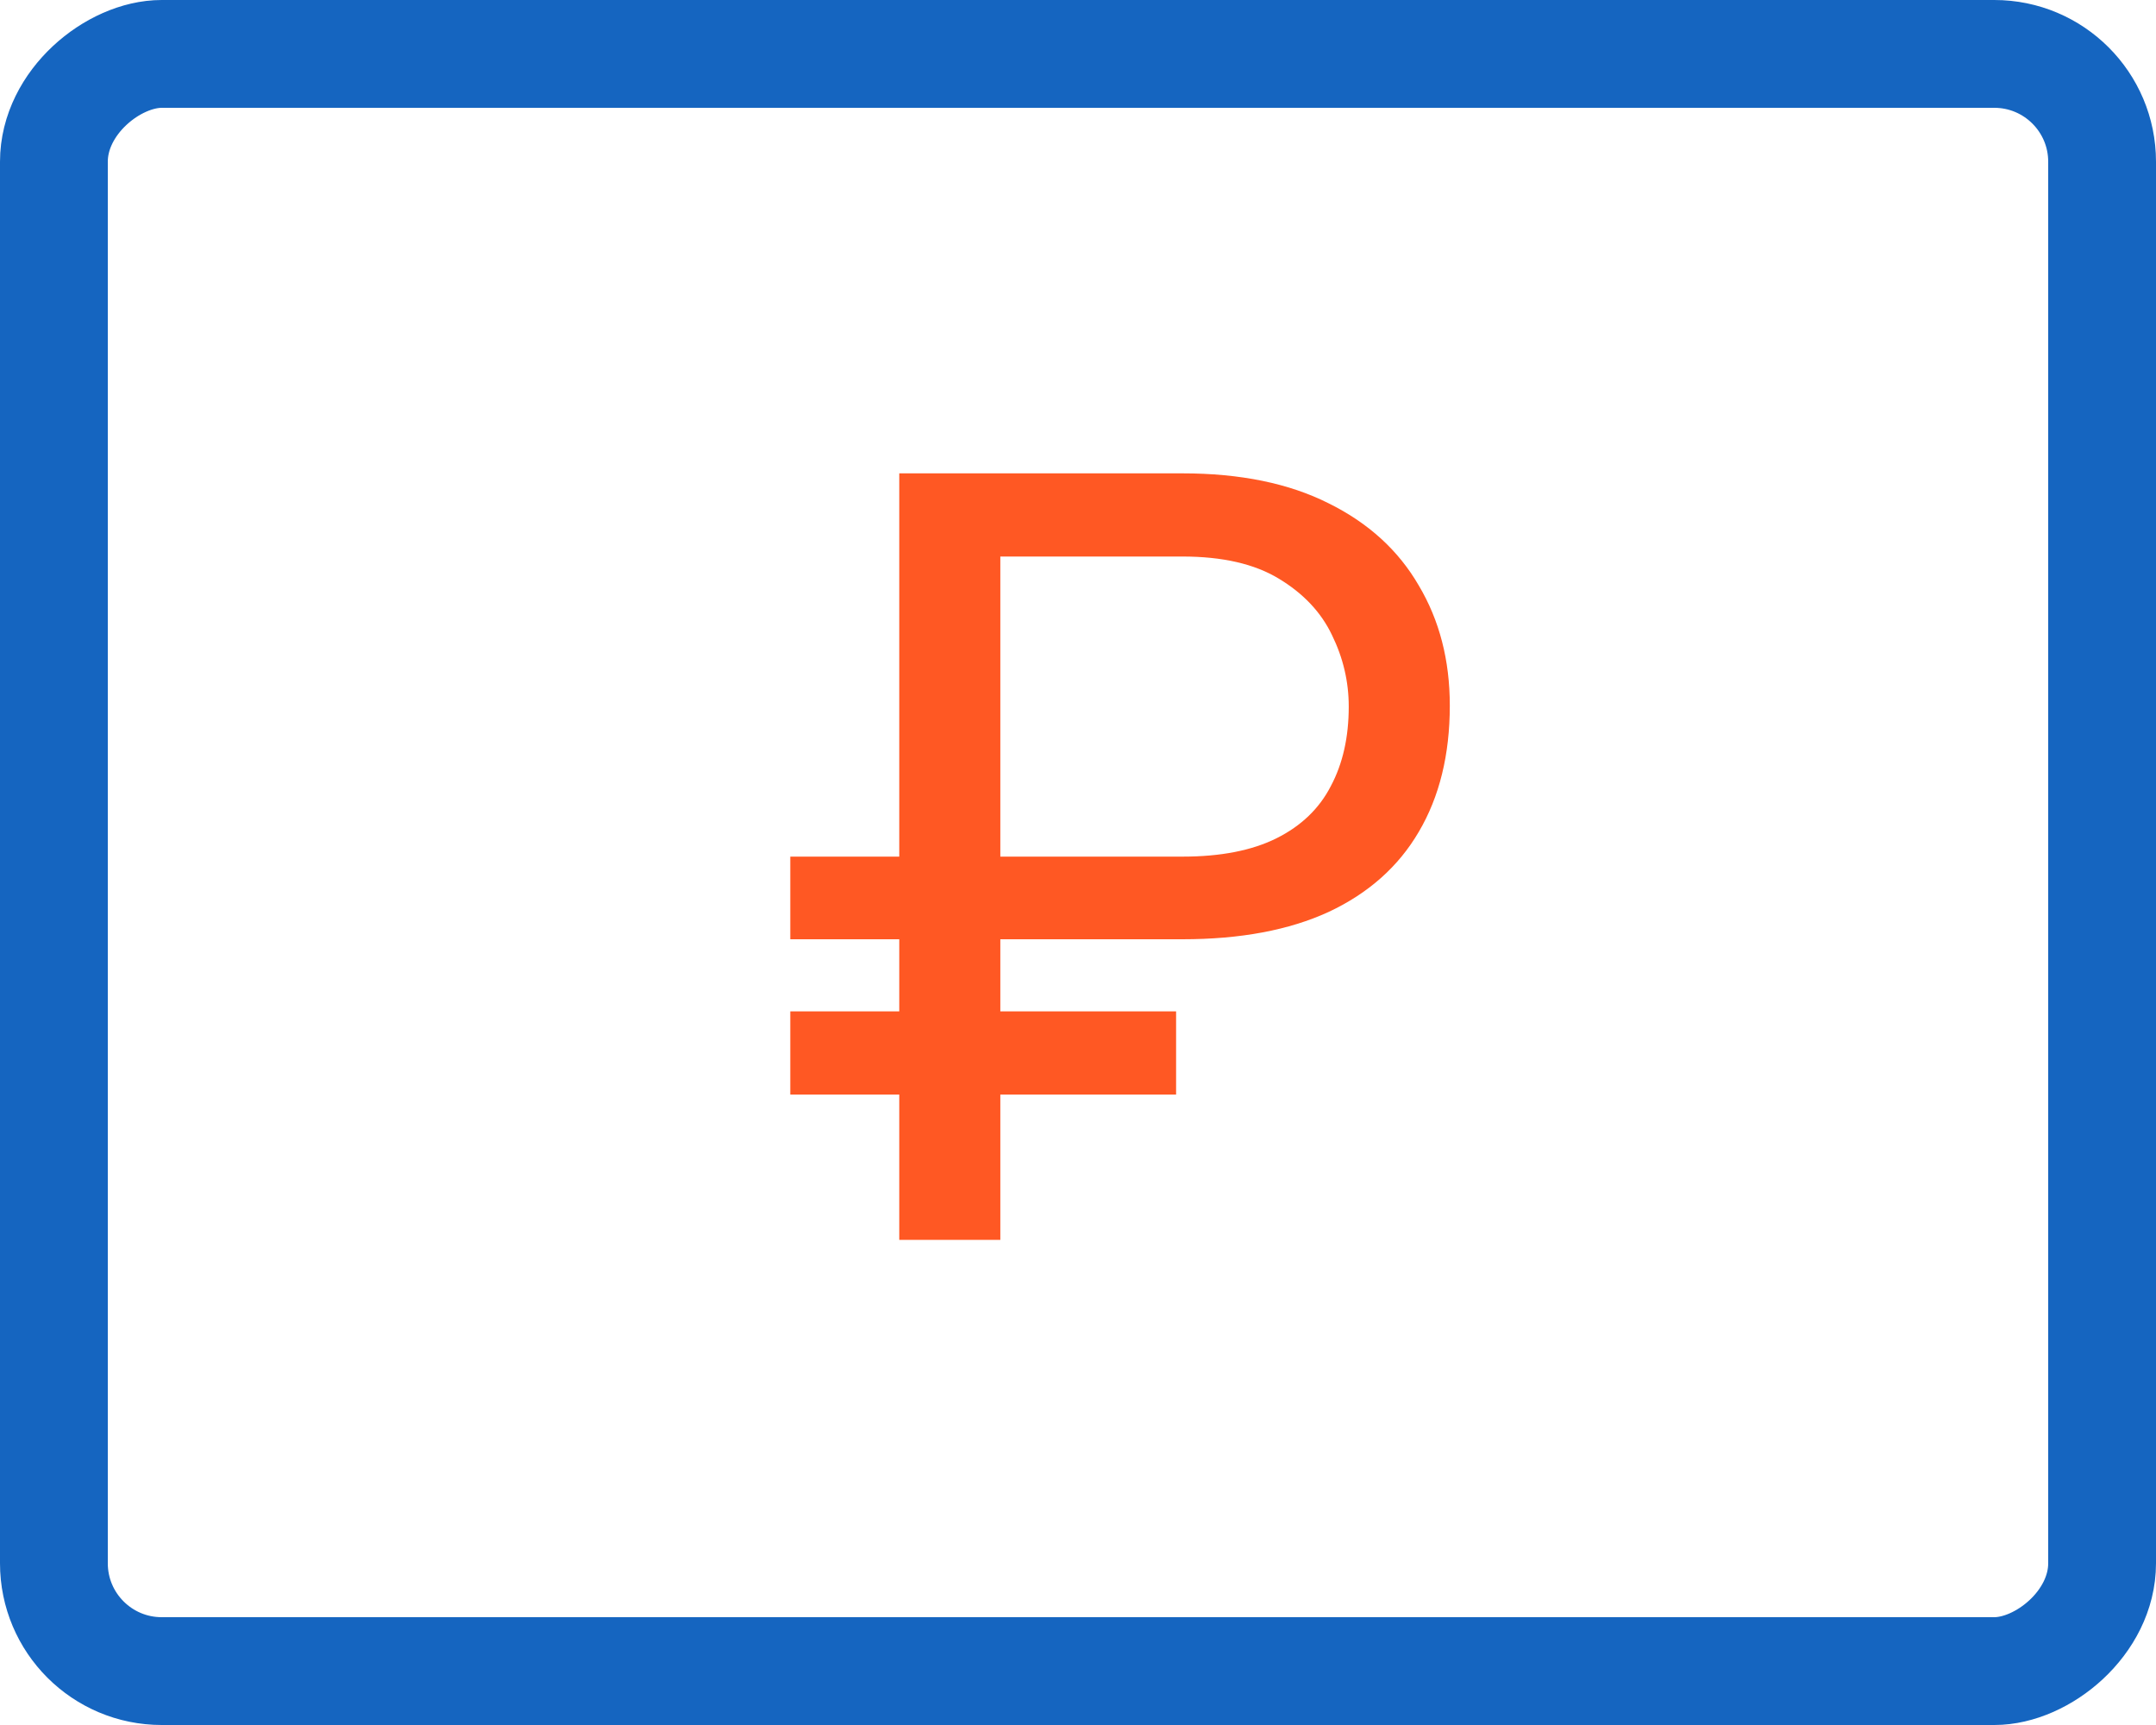
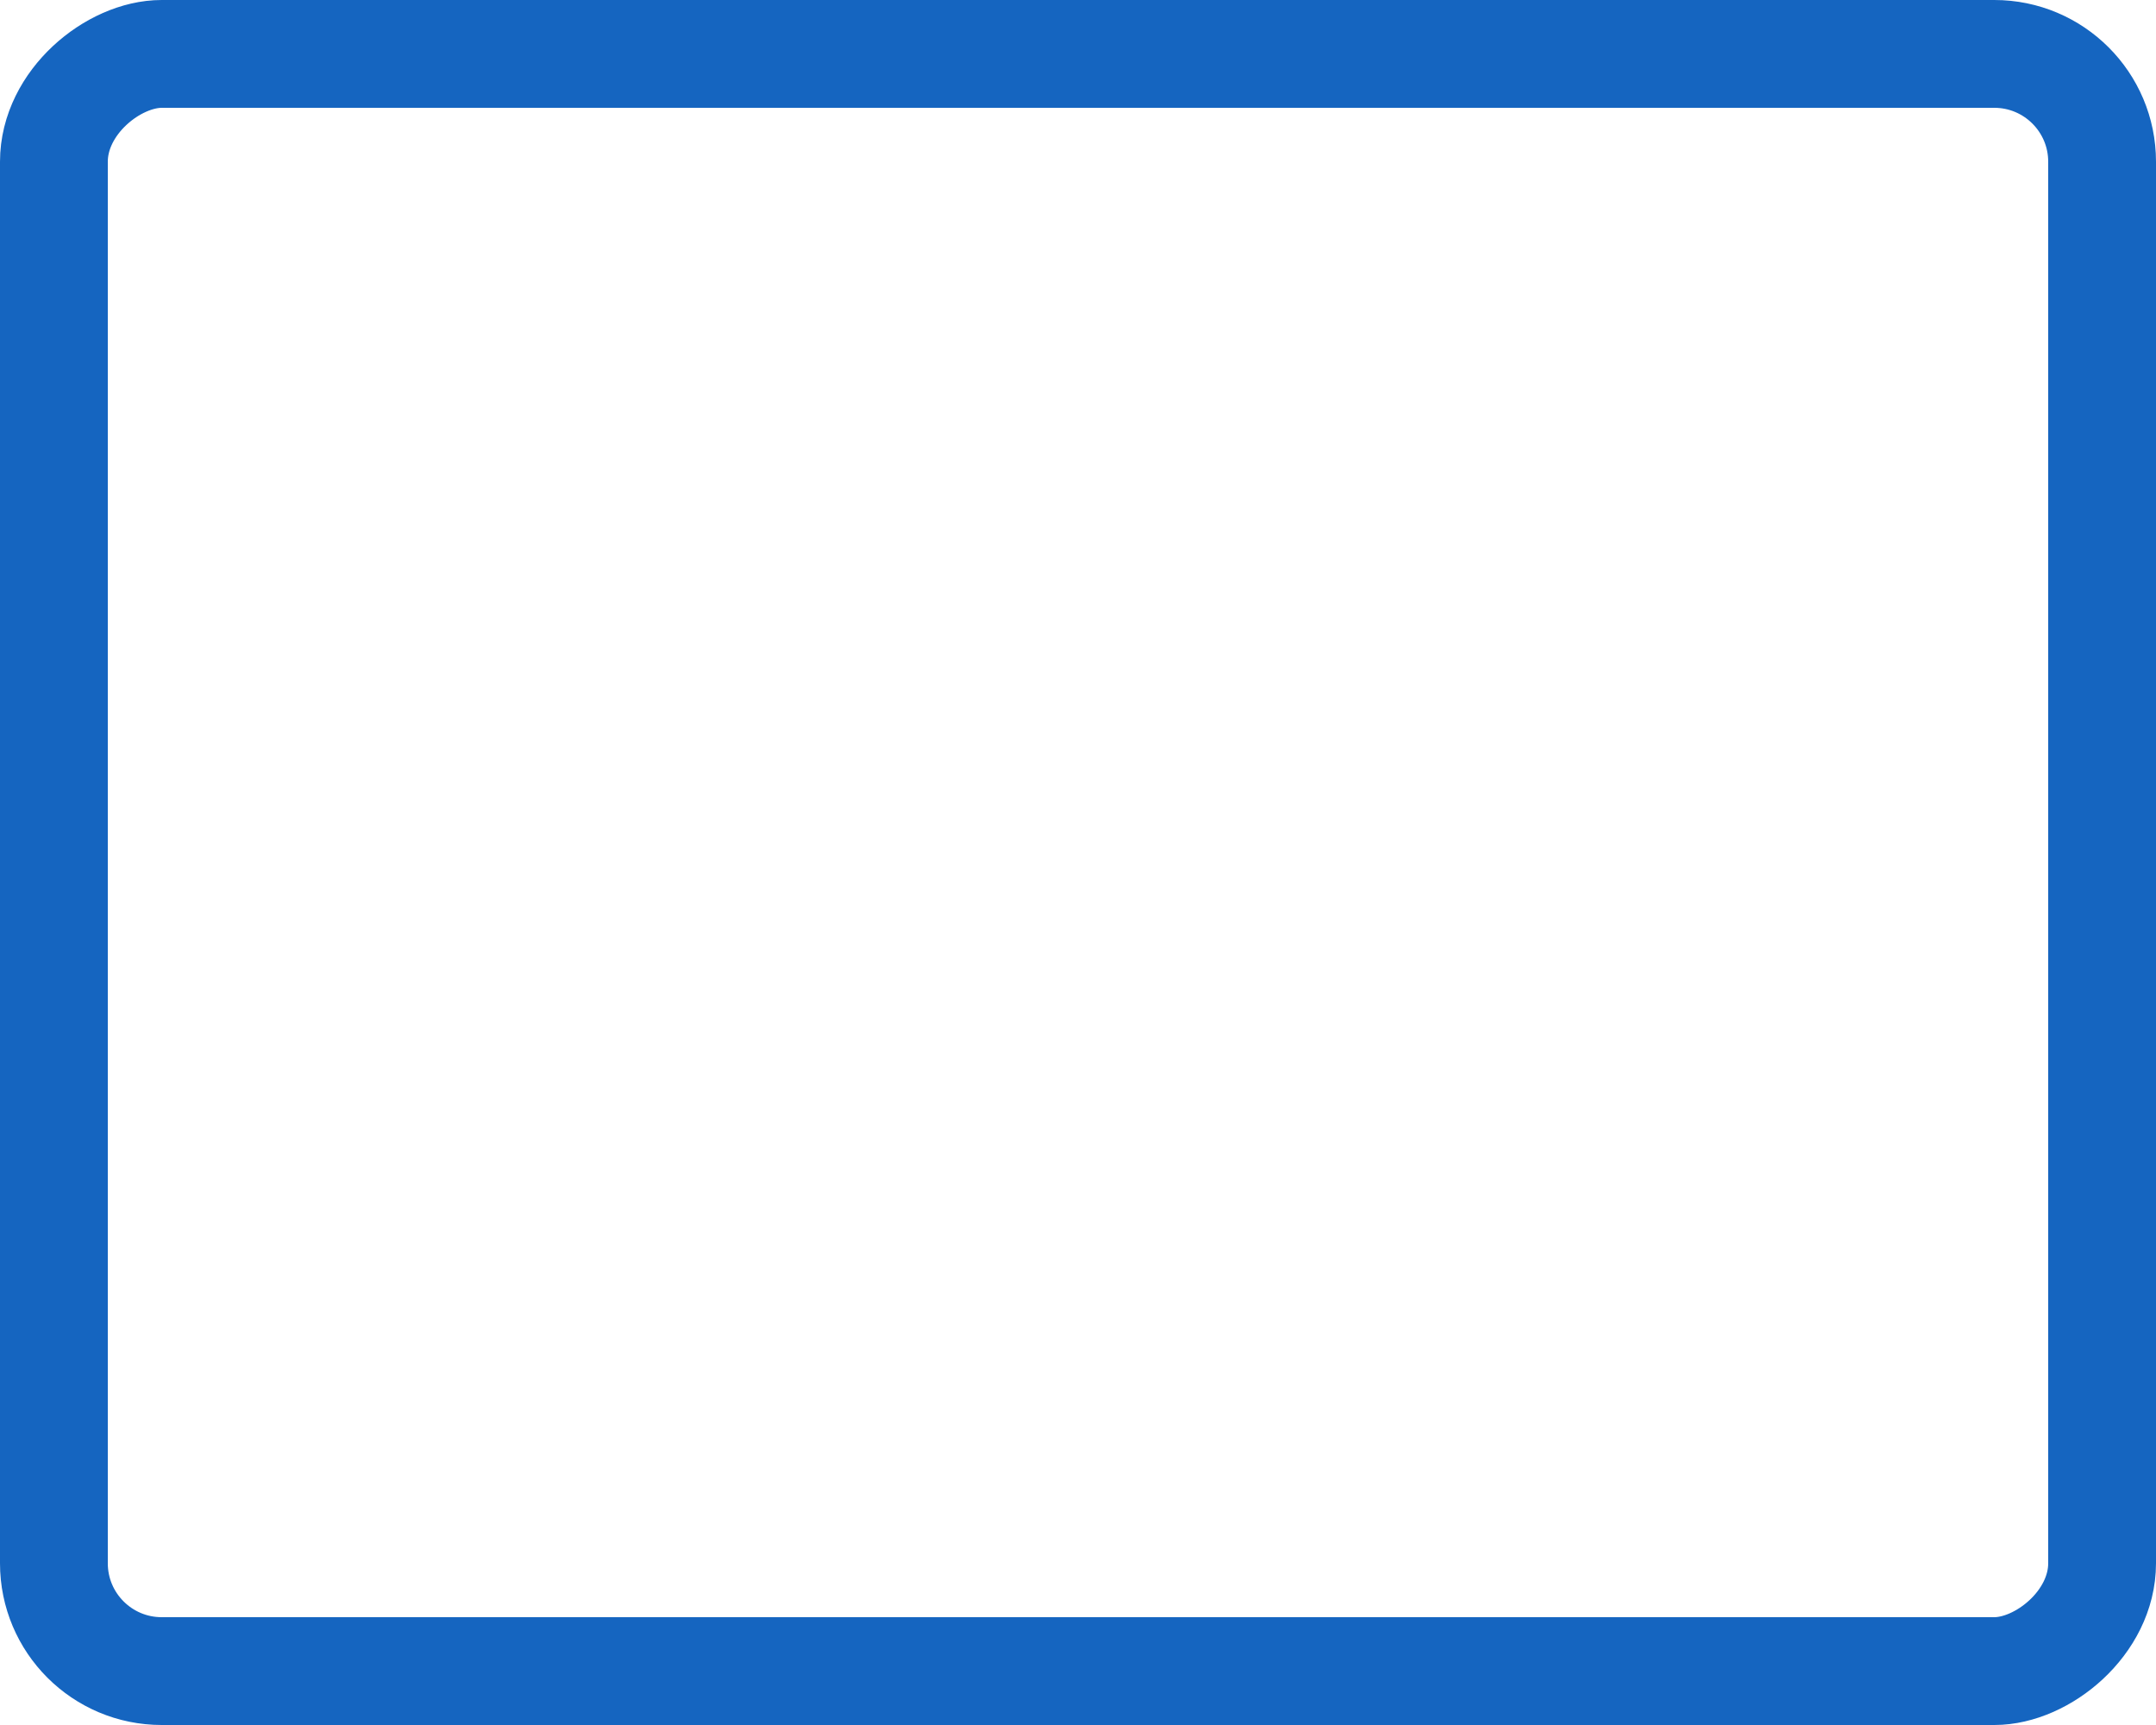
<svg xmlns="http://www.w3.org/2000/svg" width="40" height="32" viewBox="0 0 40 32" fill="none">
  <rect x="1" y="31" width="30" height="38" rx="2" transform="rotate(-90 1 31)" stroke="#1565C0" stroke-width="2" />
-   <path d="M21.938 17.424H14.662V15.891H21.938C22.647 15.891 23.23 15.777 23.686 15.549C24.141 15.321 24.477 14.999 24.691 14.582C24.913 14.165 25.023 13.674 25.023 13.107C25.023 12.645 24.919 12.203 24.711 11.779C24.509 11.356 24.18 11.008 23.725 10.734C23.275 10.461 22.68 10.324 21.938 10.324H18.559V23H16.684V8.781H21.938C23.012 8.781 23.917 8.967 24.652 9.338C25.388 9.702 25.945 10.21 26.322 10.861C26.706 11.506 26.898 12.248 26.898 13.088C26.898 13.999 26.706 14.781 26.322 15.432C25.945 16.076 25.388 16.571 24.652 16.916C23.917 17.255 23.012 17.424 21.938 17.424ZM21.82 18.762V20.305H14.662V18.762H21.82Z" fill="#FF5823" />
</svg>